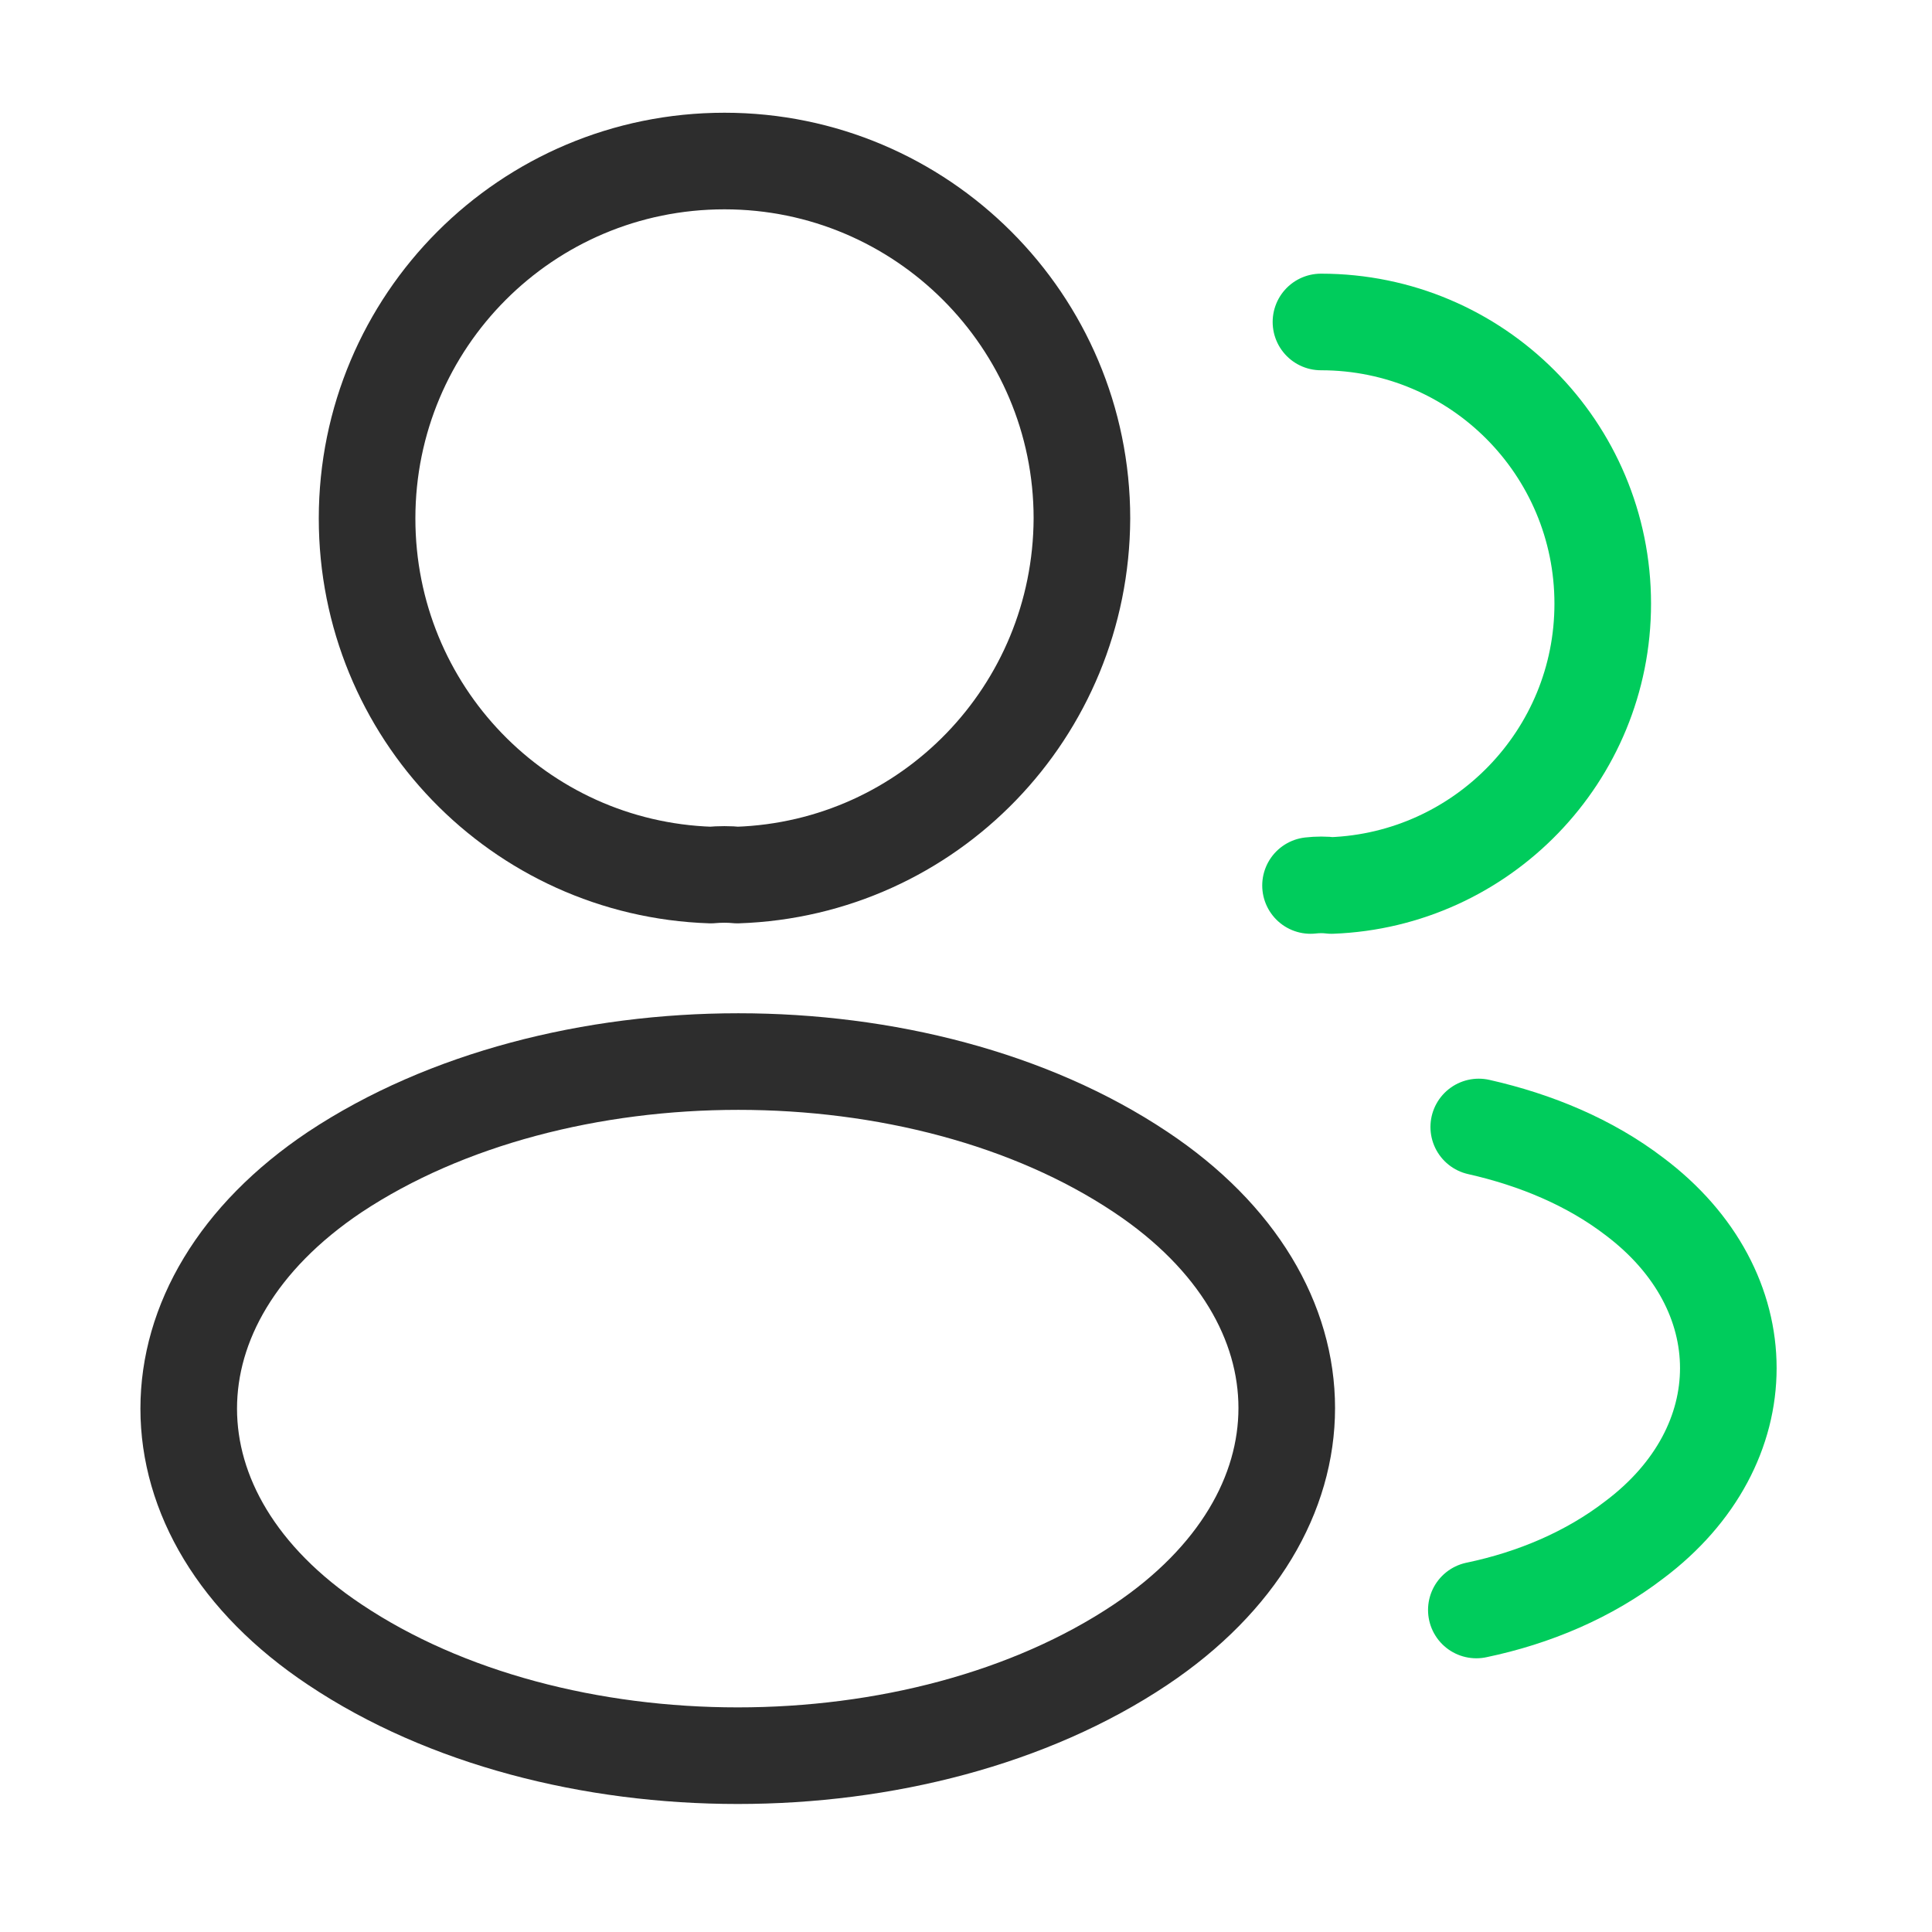
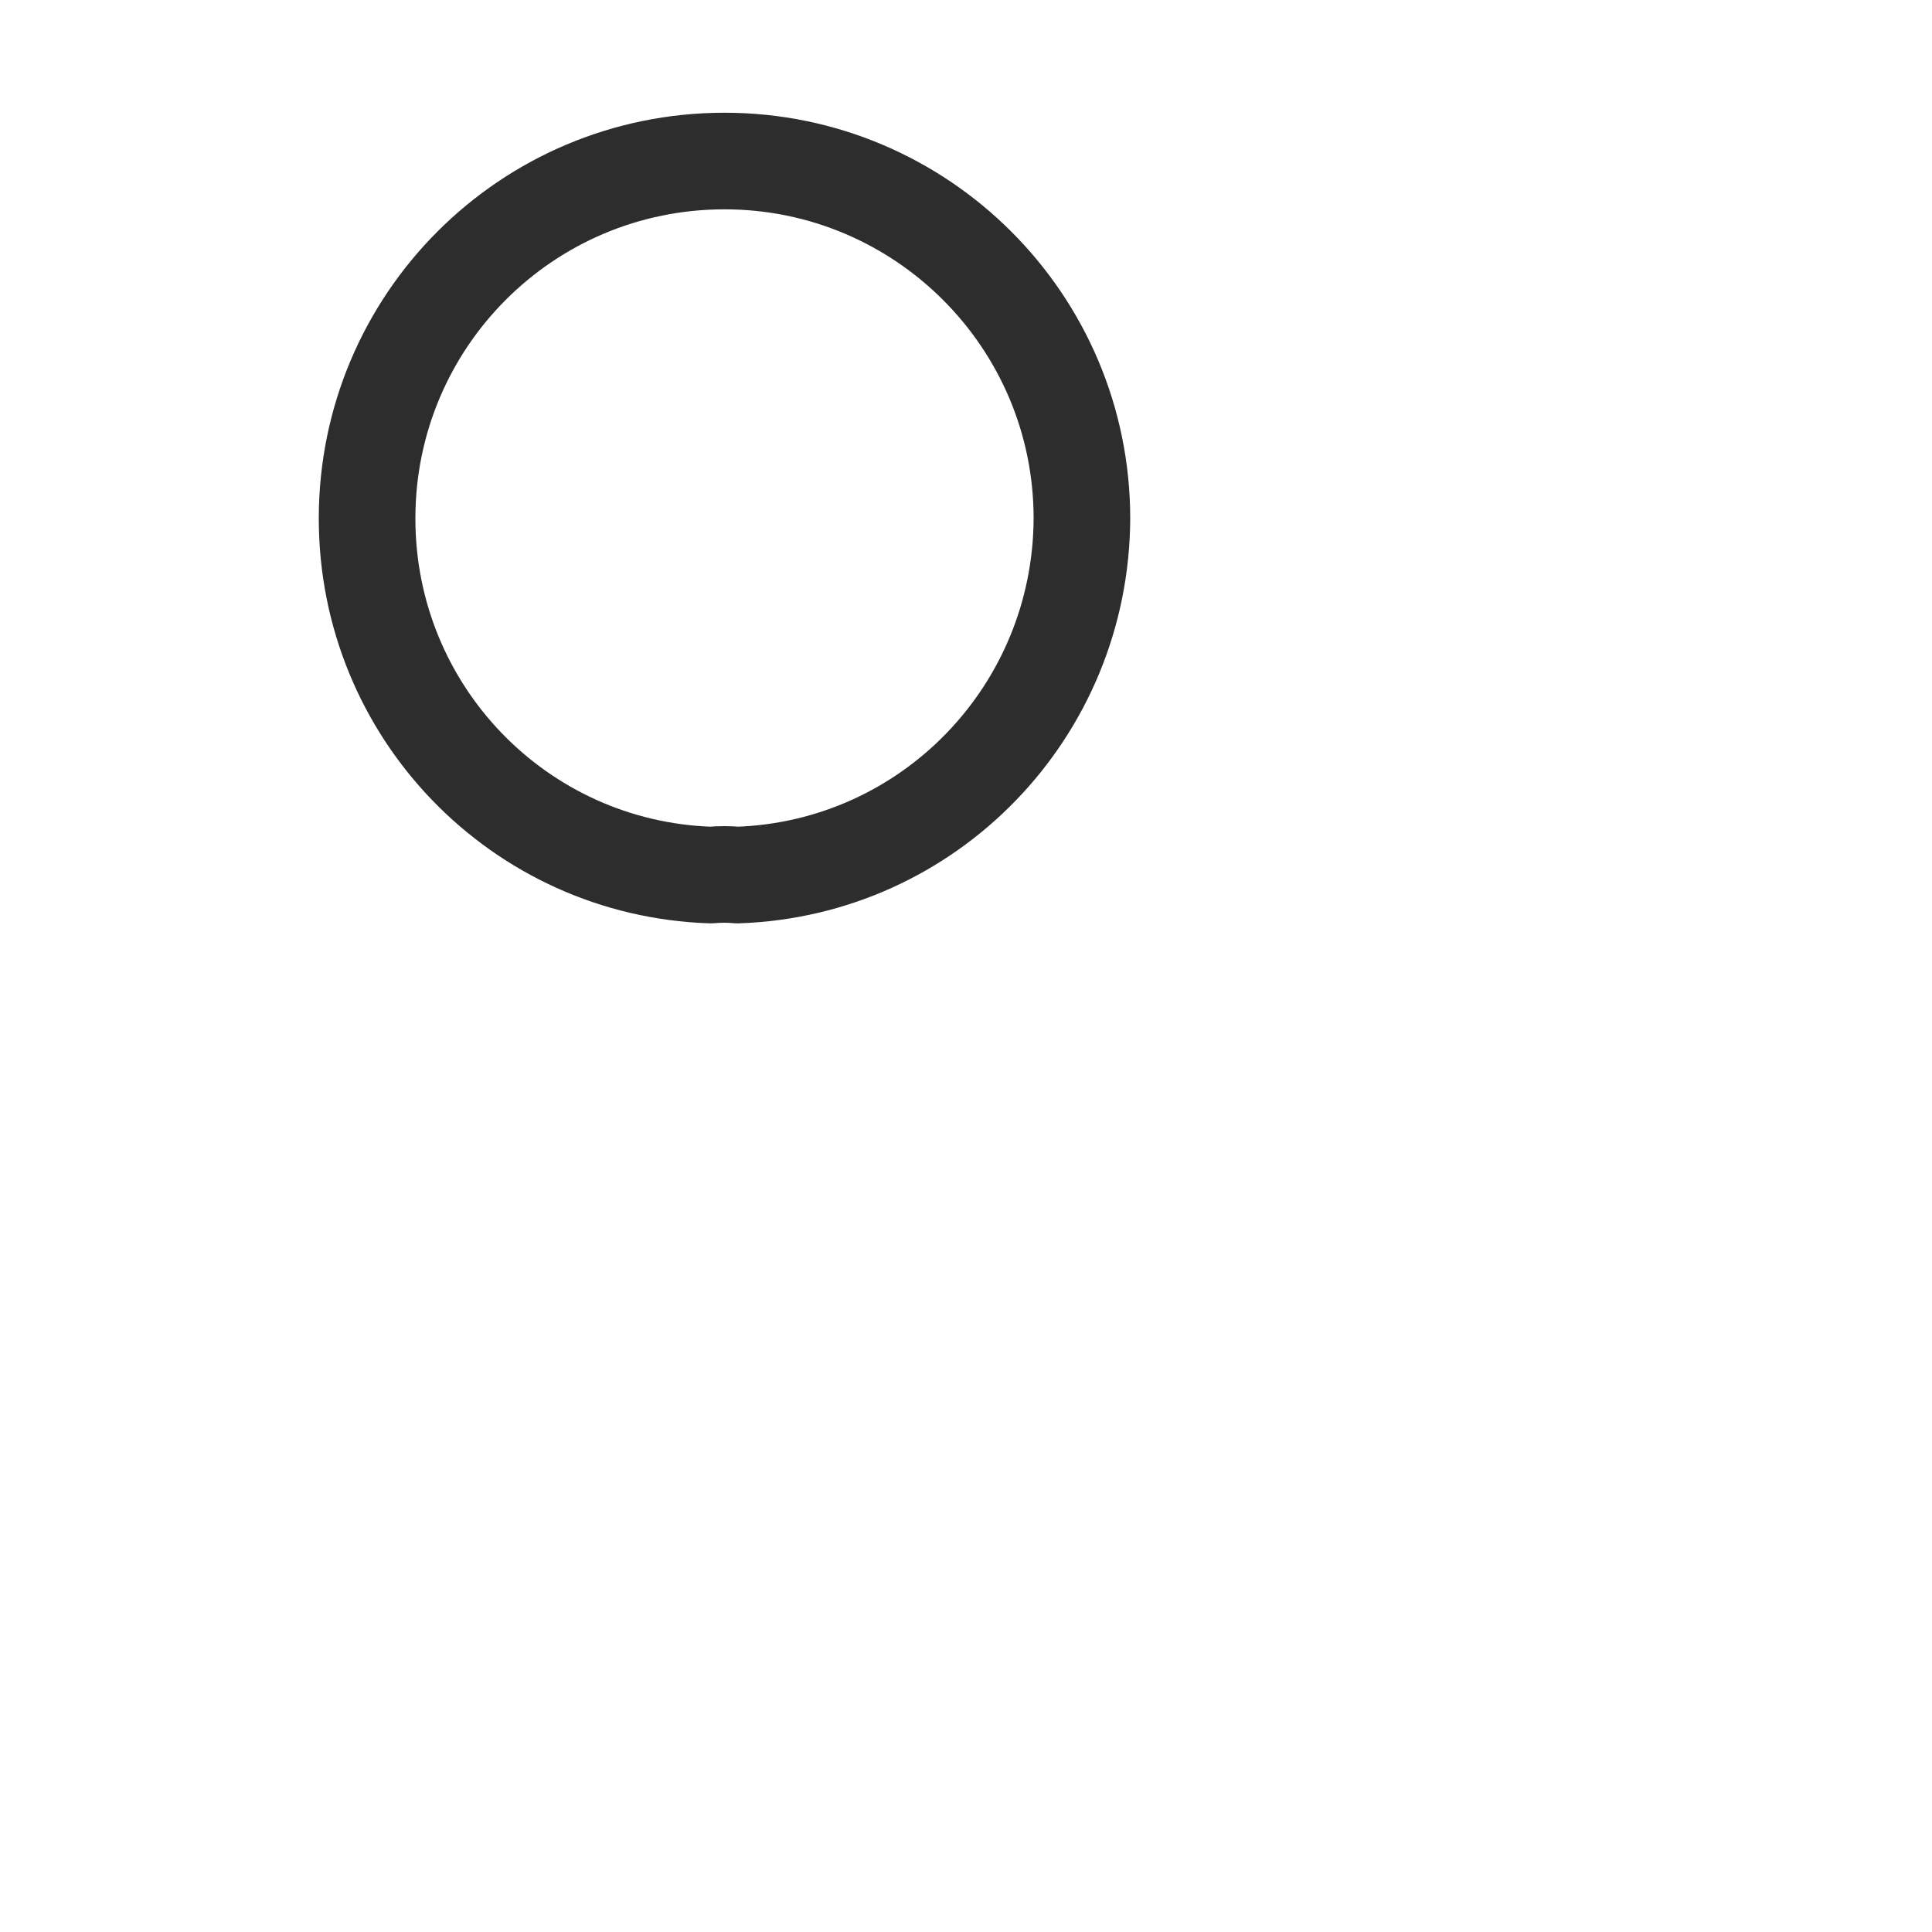
<svg xmlns="http://www.w3.org/2000/svg" width="40" height="40" viewBox="0 0 40 40" fill="none">
  <path d="M15.266 18.117C15.1 18.1 14.9 18.1 14.716 18.117C10.75 17.984 7.6 14.734 7.6 10.734C7.6 6.65 10.9 3.334 15 3.334C19.083 3.334 22.4 6.65 22.4 10.734C22.383 14.734 19.233 17.984 15.266 18.117Z" stroke="#2D2D2D" stroke-width="2" stroke-linecap="round" stroke-linejoin="round" />
-   <path d="M27.349 6.666C30.583 6.666 33.183 9.283 33.183 12.499C33.183 15.649 30.683 18.216 27.566 18.333C27.433 18.316 27.283 18.316 27.133 18.333" stroke="#00CC5C" stroke-width="2" stroke-linecap="round" stroke-linejoin="round" />
-   <path d="M6.932 24.266C2.899 26.966 2.899 31.366 6.932 34.05C11.516 37.116 19.032 37.116 23.616 34.05C27.649 31.349 27.649 26.95 23.616 24.266C19.049 21.216 11.532 21.216 6.932 24.266Z" stroke="#2D2D2D" stroke-width="2" stroke-linecap="round" stroke-linejoin="round" />
-   <path d="M30.566 33.333C31.766 33.083 32.9 32.6 33.833 31.883C36.433 29.933 36.433 26.717 33.833 24.767C32.916 24.067 31.8 23.6 30.616 23.333" stroke="#00CC5C" stroke-width="2" stroke-linecap="round" stroke-linejoin="round" />
</svg>